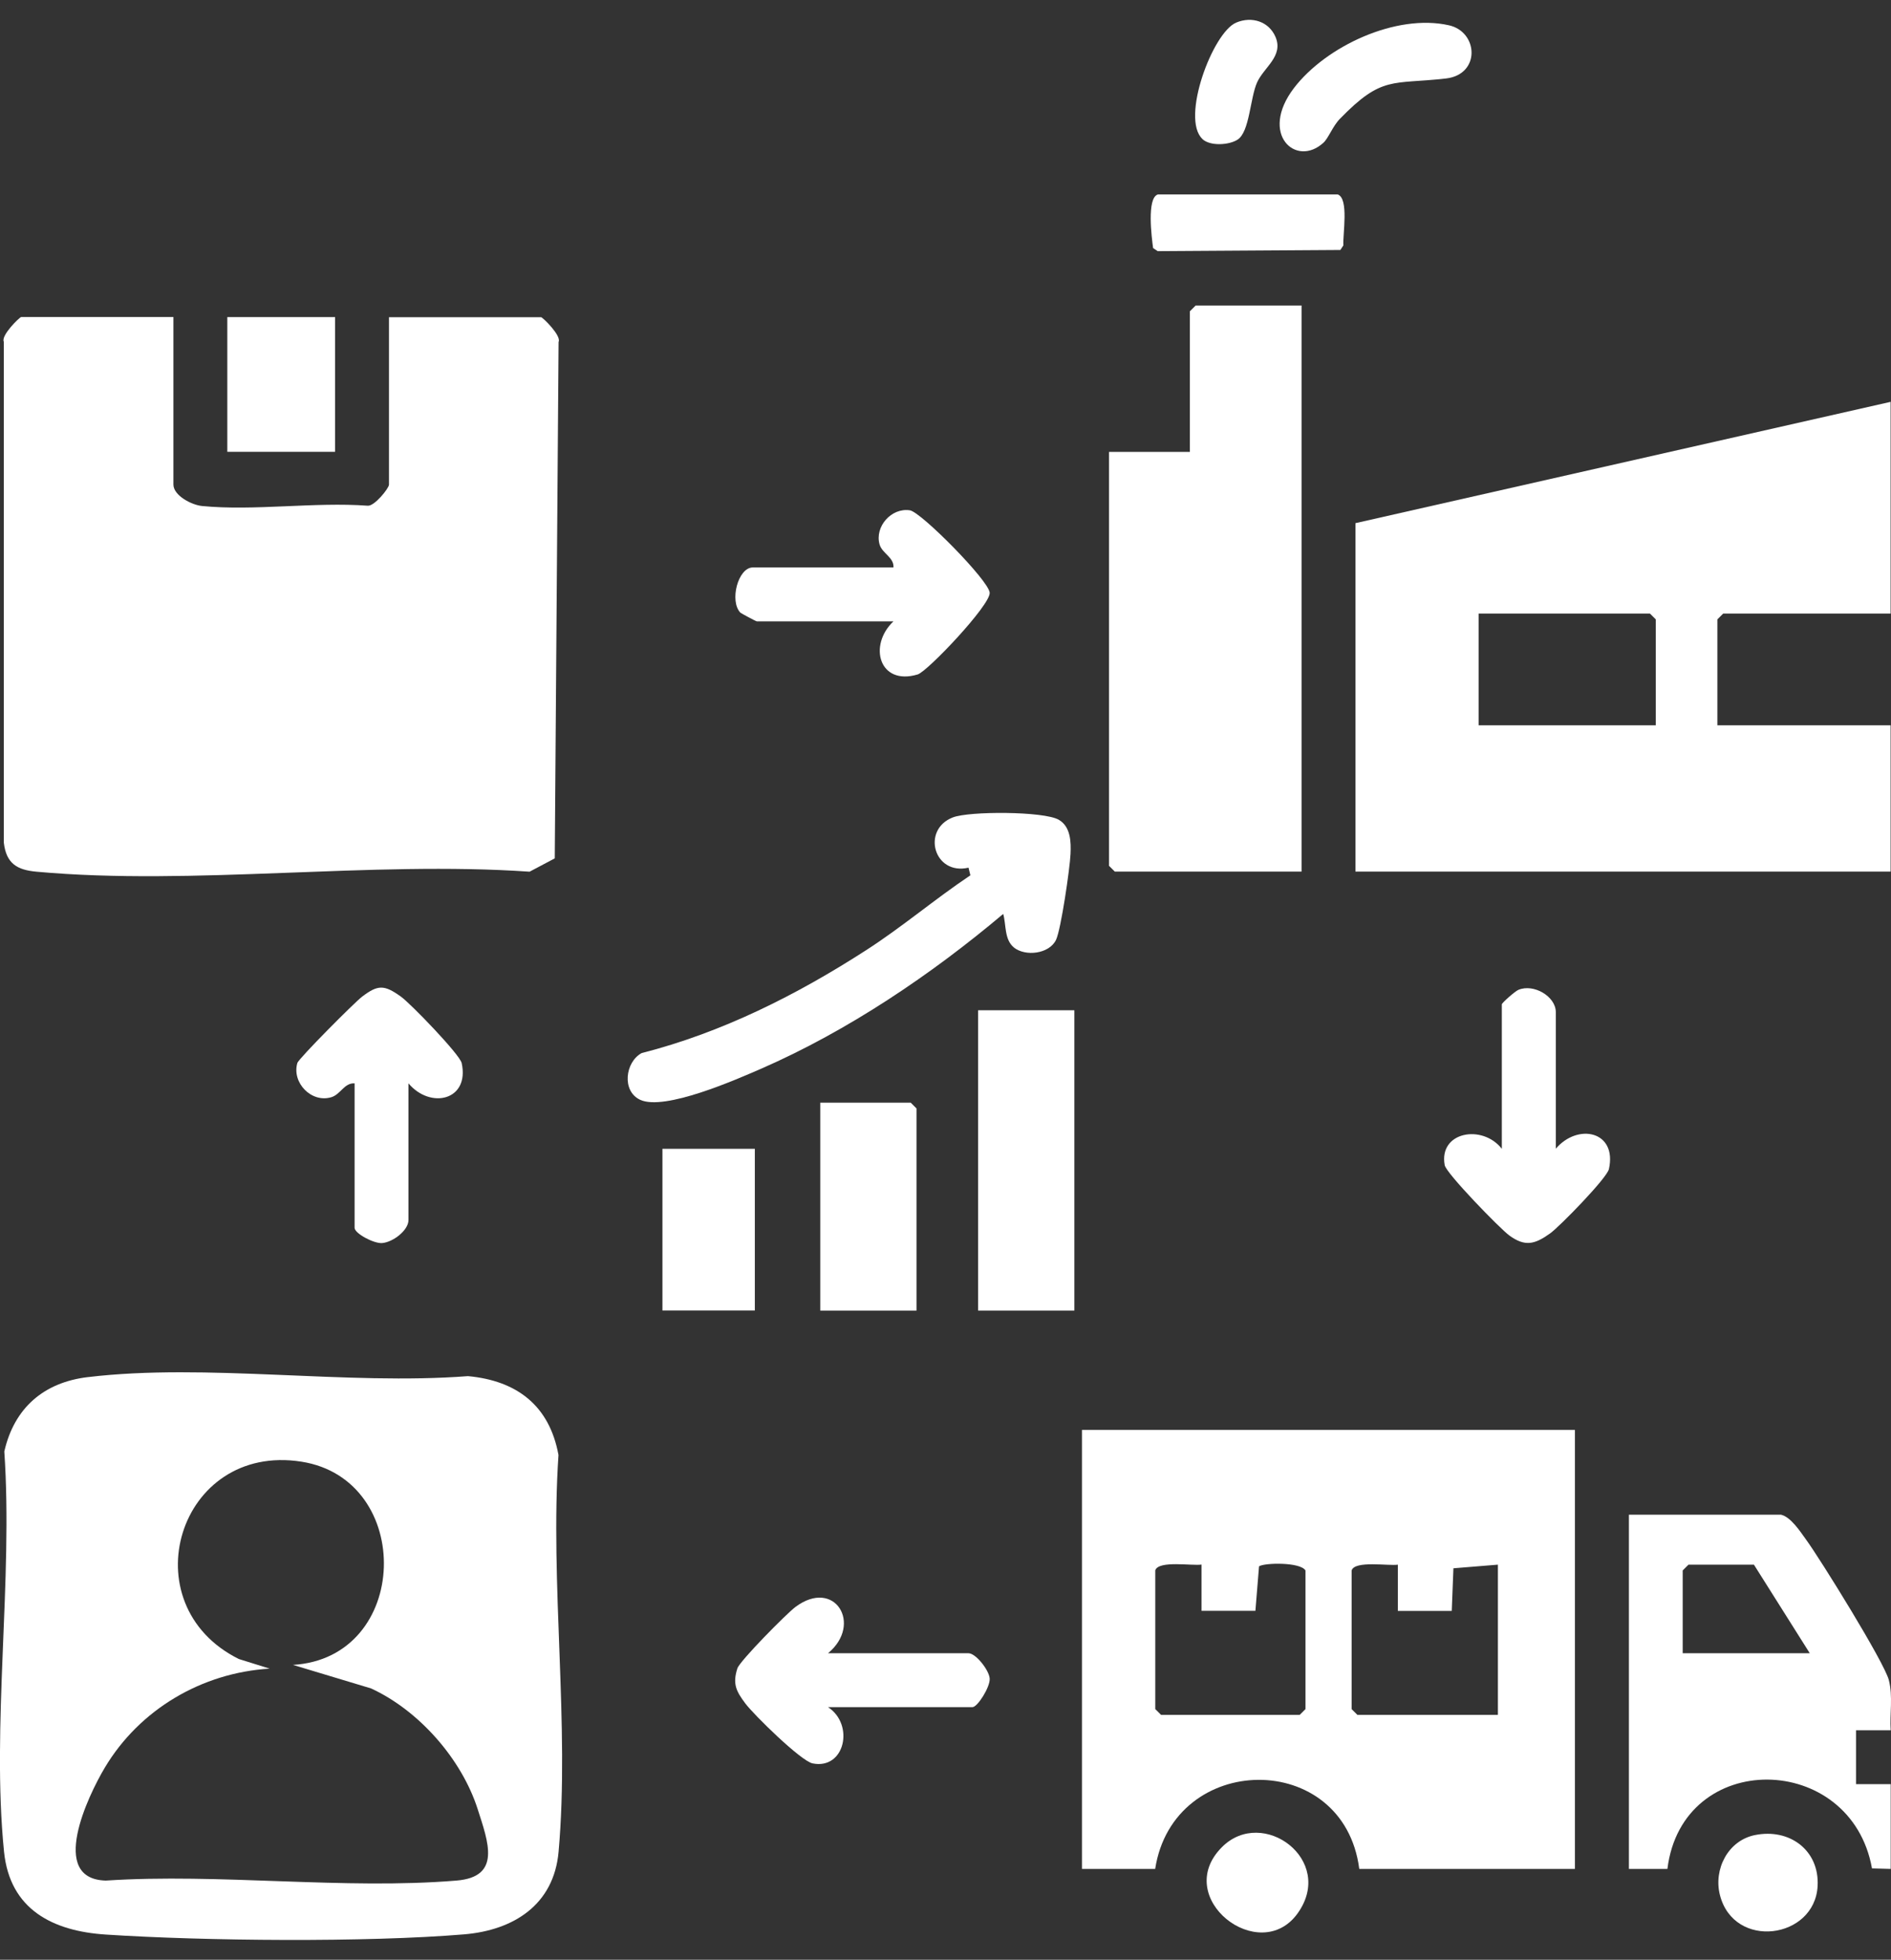
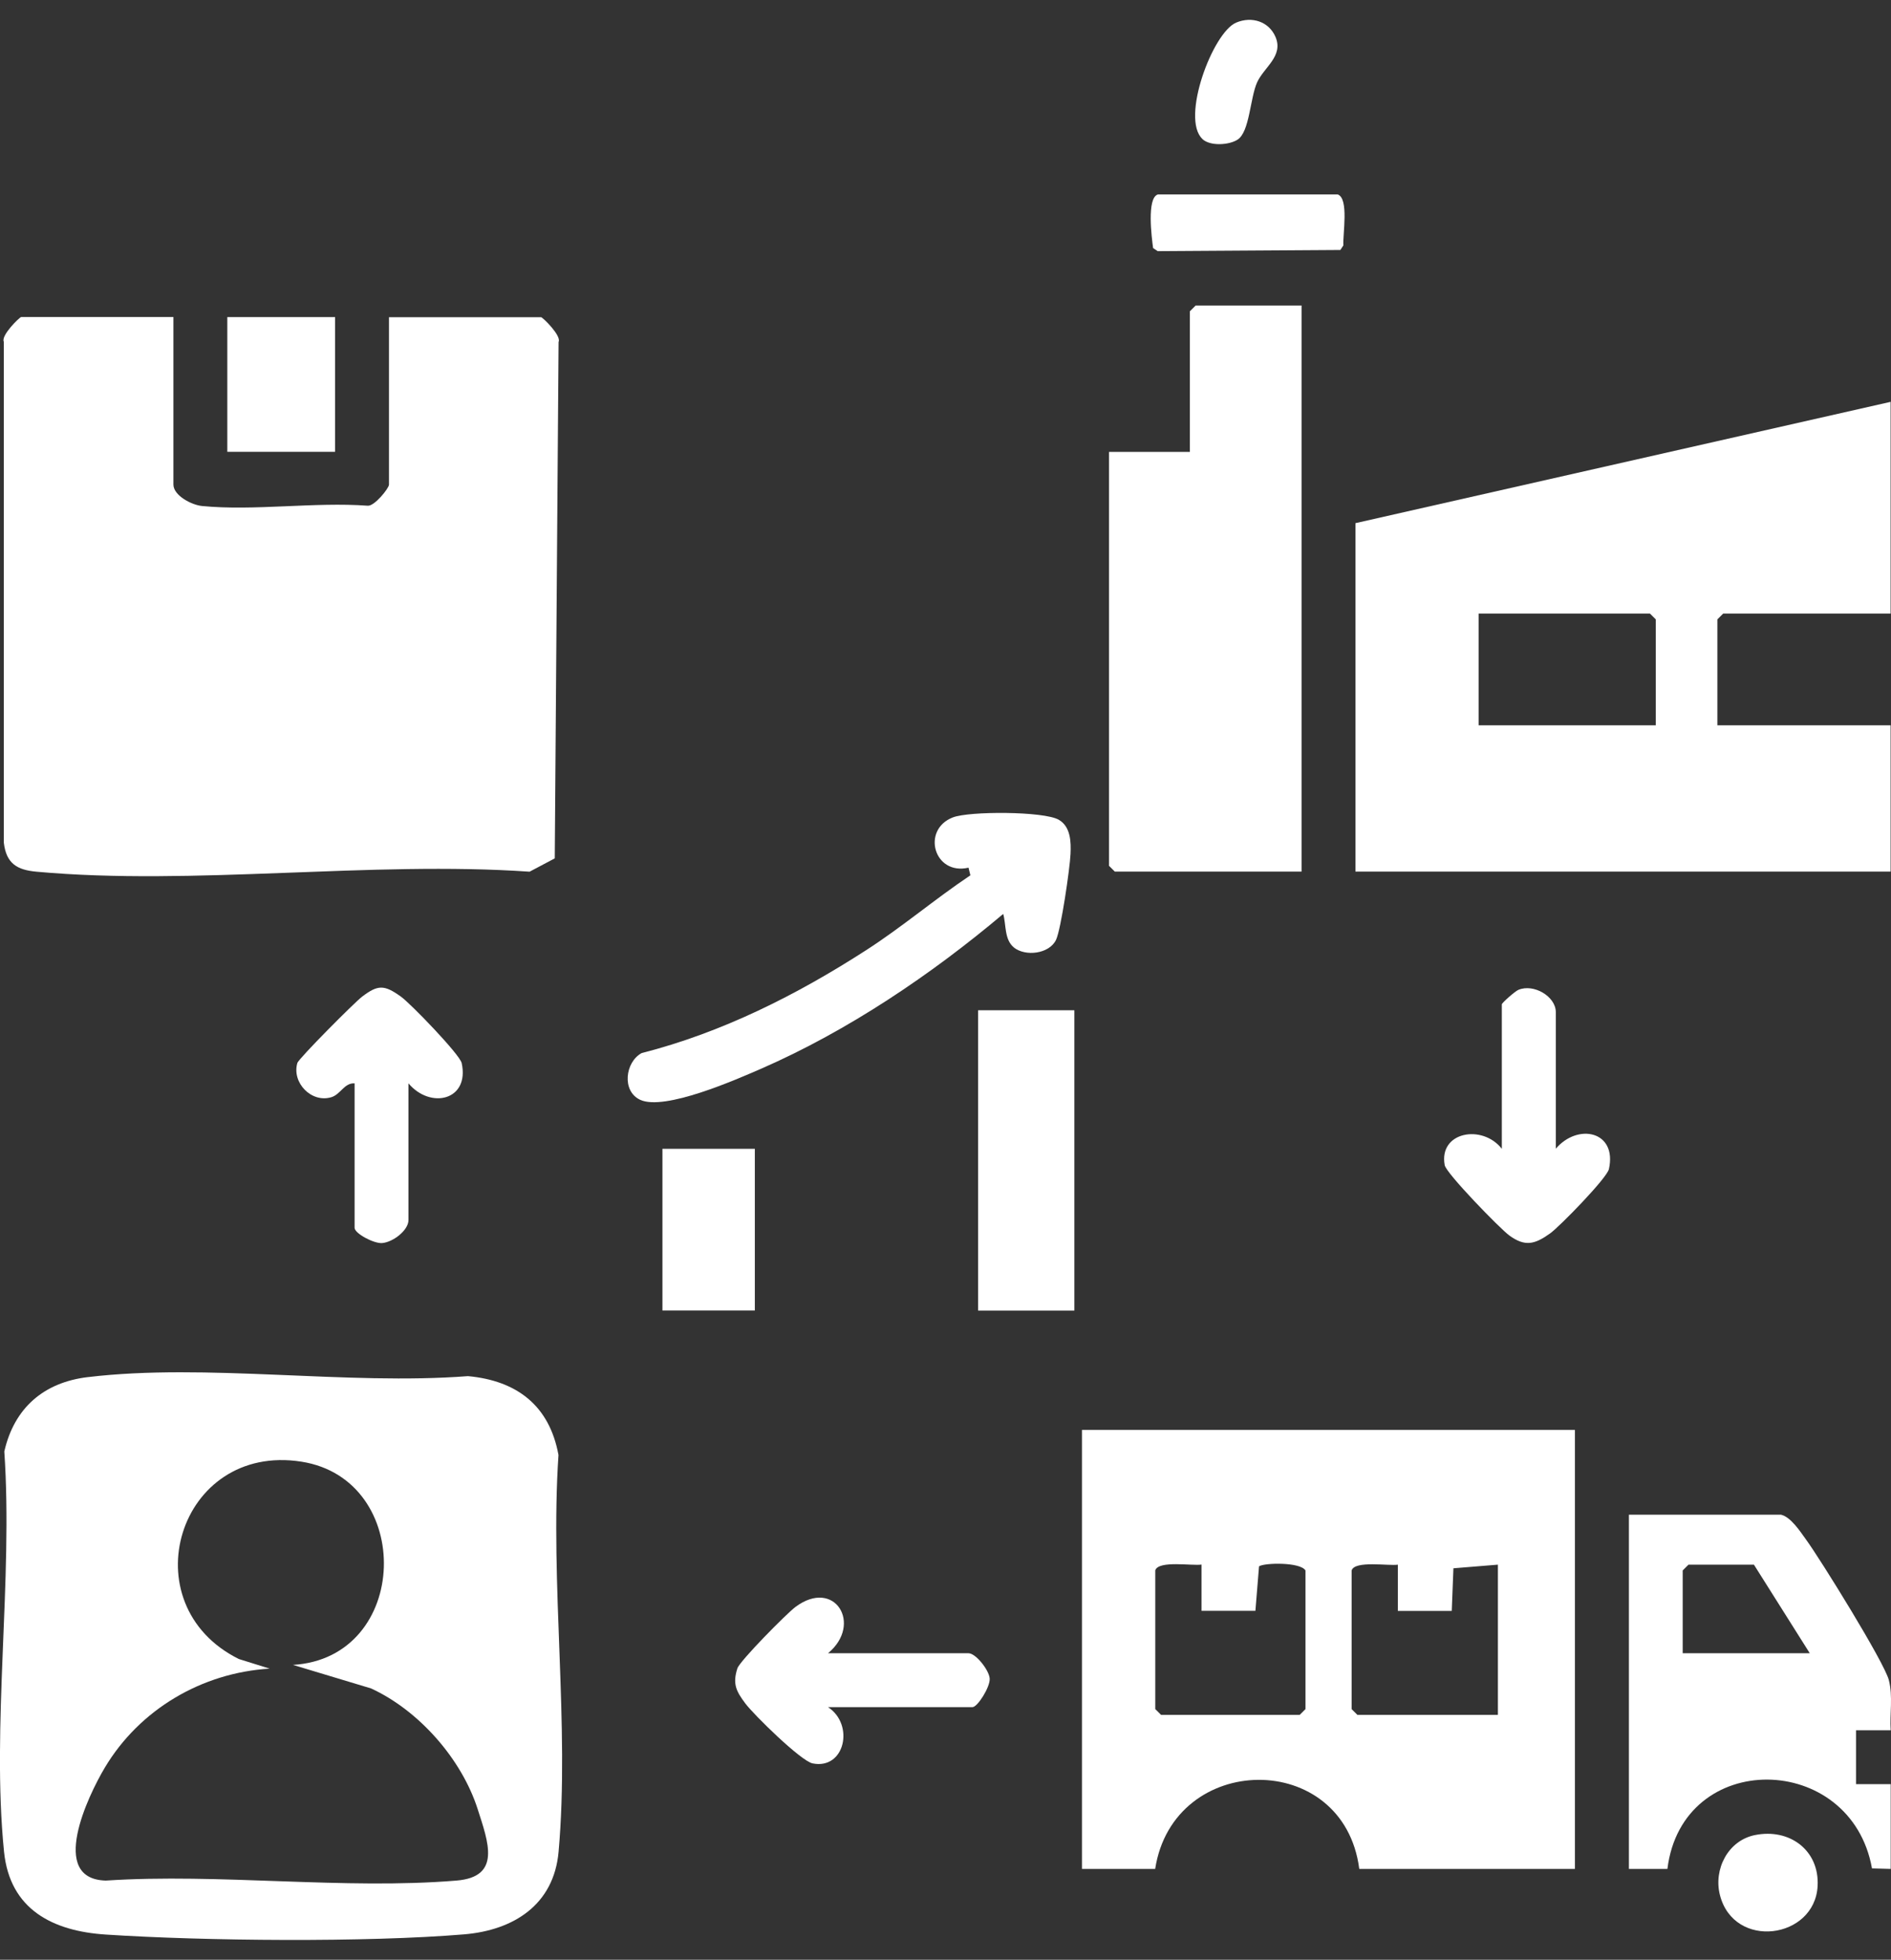
<svg xmlns="http://www.w3.org/2000/svg" id="Layer_3" data-name="Layer 3" viewBox="0 0 193 200">
  <rect x="0" y="0" width="193" height="200" fill="#333333" stroke="none" />
  <defs>
    <style>
      .cls-1 {
        fill: #fff;
      }
    </style>
  </defs>
  <path class="cls-1" d="M17.7,32.36v17.09c0,1.11,1.83,2.08,2.92,2.19,5.32.52,11.5-.43,16.91-.03.68.07,2.17-1.78,2.17-2.15v-17.09h15.52c.16,0,2.11,1.9,1.79,2.53l-.39,52.7-2.57,1.36c-16.2-1.12-34.35,1.46-50.33,0-1.97-.18-3.08-.82-3.33-2.96v-51.12c-.33-.63,1.62-2.53,1.78-2.53h15.52Z" />
  <path class="cls-1" d="M8.97,140.54c12.08-1.45,26.46.85,38.79-.1,5,.46,8.32,3.01,9.24,8.05-.88,13.06,1.16,27.62.01,40.49-.48,5.42-4.6,8.01-9.65,8.43-9.99.83-26.47.68-36.56.02-5.42-.35-9.8-2.56-10.39-8.47-1.29-12.84.93-27.77.03-40.83,1.01-4.44,4.02-7.05,8.52-7.59ZM29.88,169.91c12.03-.7,12.46-18.92.89-20.74-12.59-1.98-17.59,14.58-6.39,20.14l3.14.98c-6.92.42-13.27,4.16-16.82,10.1-1.73,2.9-5.78,11.38.1,11.53,11.6-.76,24.33.95,35.79,0,4.6-.38,3.25-3.9,2.16-7.3-1.64-5.11-5.99-10.06-10.88-12.31l-8-2.41Z" />
  <path class="cls-1" d="M192.96,41.01v21.61h-17.09l-.59.59v10.81h17.68v14.93h-54.62v-35.56l54.62-12.38ZM168.99,74.02v-10.81l-.59-.59h-17.49v11.4h18.08Z" />
  <path class="cls-1" d="M160.74,145.93v44.8h-22.01c-1.58-12.25-18.97-11.99-20.83,0h-7.47v-44.8h50.3ZM117.91,160.27v14.15l.59.59h14.15l.59-.59v-14.15c-.53-.87-4.2-.79-4.74-.42l-.37,4.54h-5.5v-4.72c-.94.15-4.39-.45-4.72.59ZM137.95,160.27v14.15l.59.59h14.34v-15.33l-4.54.37-.17,4.35h-5.5v-4.72c-.94.15-4.39-.45-4.72.59Z" />
  <polygon class="cls-1" points="132.84 31.18 132.84 88.95 113.78 88.95 113.19 88.36 113.19 46.12 121.44 46.12 121.44 31.77 122.03 31.18 132.84 31.18" />
  <path class="cls-1" d="M181.77,154.58c1,.22,1.99,1.75,2.56,2.54,1.46,2,7.98,12.51,8.45,14.34.43,1.67.08,3.43.19,5.12h-3.54s0,5.5,0,5.5h3.54v8.65l-1.91-.05c-2.14-11.95-19.36-12.24-20.88.05h-3.93s0-36.15,0-36.15h15.52ZM184.71,168.72l-5.7-9.04h-6.68l-.59.59v8.45h12.97Z" />
  <path class="cls-1" d="M103.48,96.69c-.99-.8-.78-2.34-1.09-3.42-7.34,6.19-15.85,11.93-24.69,15.79-2.62,1.14-9.87,4.33-12.36,3.18-1.9-.88-1.54-3.85.15-4.77,8.2-2.09,15.84-5.94,22.91-10.5,3.67-2.36,7.02-5.22,10.64-7.64l-.19-.78c-3.54.82-4.83-3.88-1.6-5.13,1.67-.65,9.28-.64,10.81.24,1.22.7,1.26,2.27,1.2,3.5-.06,1.42-.97,7.7-1.48,8.76-.69,1.43-3.11,1.73-4.31.77Z" />
  <rect class="cls-1" x="99.83" y="103.1" width="9.82" height="30.65" />
-   <polygon class="cls-1" points="93.54 133.75 83.72 133.75 83.72 112.53 92.95 112.53 93.54 113.12 93.54 133.75" />
  <path class="cls-1" d="M84.51,168.72h14.34c.74,0,2.1,1.72,2.16,2.58s-1.24,2.92-1.76,2.92h-14.74c2.73,1.79,1.71,6.41-1.58,5.74-1.18-.24-6-4.96-6.87-6.13-.92-1.23-1.31-1.98-.8-3.57.25-.76,5.02-5.59,5.92-6.26,4.01-3,6.9,1.76,3.34,4.71Z" />
  <path class="cls-1" d="M158.78,117.24c2.24-2.65,6.29-1.82,5.43,2.07-.2.92-5.03,5.87-6.01,6.57-1.57,1.12-2.55,1.37-4.15.21-.97-.71-6.45-6.35-6.6-7.18-.63-3.42,3.85-4.21,5.83-1.67v-14.74c0-.15,1.35-1.34,1.69-1.48,1.56-.66,3.82.67,3.82,2.27v13.95Z" />
  <path class="cls-1" d="M36.17,110.56c-1.03-.05-1.41,1.12-2.34,1.41-2.05.63-4.07-1.49-3.48-3.49.13-.45,5.85-6.2,6.61-6.77,1.61-1.22,2.25-1.23,3.96,0,.97.69,6.01,5.9,6.2,6.78.83,3.82-3.2,4.73-5.43,2.07v13.95c0,1.06-1.6,2.27-2.7,2.35-.84.06-2.8-.98-2.8-1.56v-14.74Z" />
-   <path class="cls-1" d="M91.19,57.91c.07-1.03-1.16-1.43-1.42-2.35-.51-1.81,1.2-3.77,3.1-3.48,1.14.18,8.05,7.16,8.14,8.41s-6.35,8.04-7.35,8.34c-3.93,1.18-5.07-2.97-2.47-5.42h-13.95c-.09,0-1.6-.82-1.67-.88-1.14-1.18-.25-4.62,1.27-4.62h14.34Z" />
  <rect class="cls-1" x="67.61" y="117.24" width="9.43" height="16.5" />
  <rect class="cls-1" x="23.2" y="32.36" width="11" height="13.75" />
-   <path class="cls-1" d="M135.08,14.56c-2.8,2.58-6.6-.87-3.02-5.57,3.27-4.28,10.44-7.62,15.82-6.41,3.01.67,3.25,5.02-.3,5.43-5.53.63-6.51-.32-10.82,4.11-.73.74-1.17,1.97-1.68,2.44Z" />
+   <path class="cls-1" d="M135.08,14.56Z" />
  <path class="cls-1" d="M118.16,19.84h18.36c1.18.39.51,4.08.59,5.2l-.31.47-18.64.12-.47-.31c-.15-1.08-.66-5.1.47-5.47Z" />
-   <path class="cls-1" d="M124.72,188.5c4.16-4.16,11.6,1.32,7.73,6.75s-12.92-1.56-7.73-6.75Z" />
  <path class="cls-1" d="M179.1,187.28c3.54-.73,6.61,1.55,6.41,5.2-.29,5.41-8.53,6.54-9.97.92-.67-2.62.81-5.55,3.55-6.12Z" />
  <path class="cls-1" d="M122.72,14.18c-2.23-2.09,1.04-10.85,3.44-11.87,1.6-.68,3.36-.12,4.03,1.48.81,1.94-1.17,3.06-1.88,4.6-.73,1.61-.76,5.06-2,5.86-.88.57-2.81.68-3.59-.06Z" />
</svg>